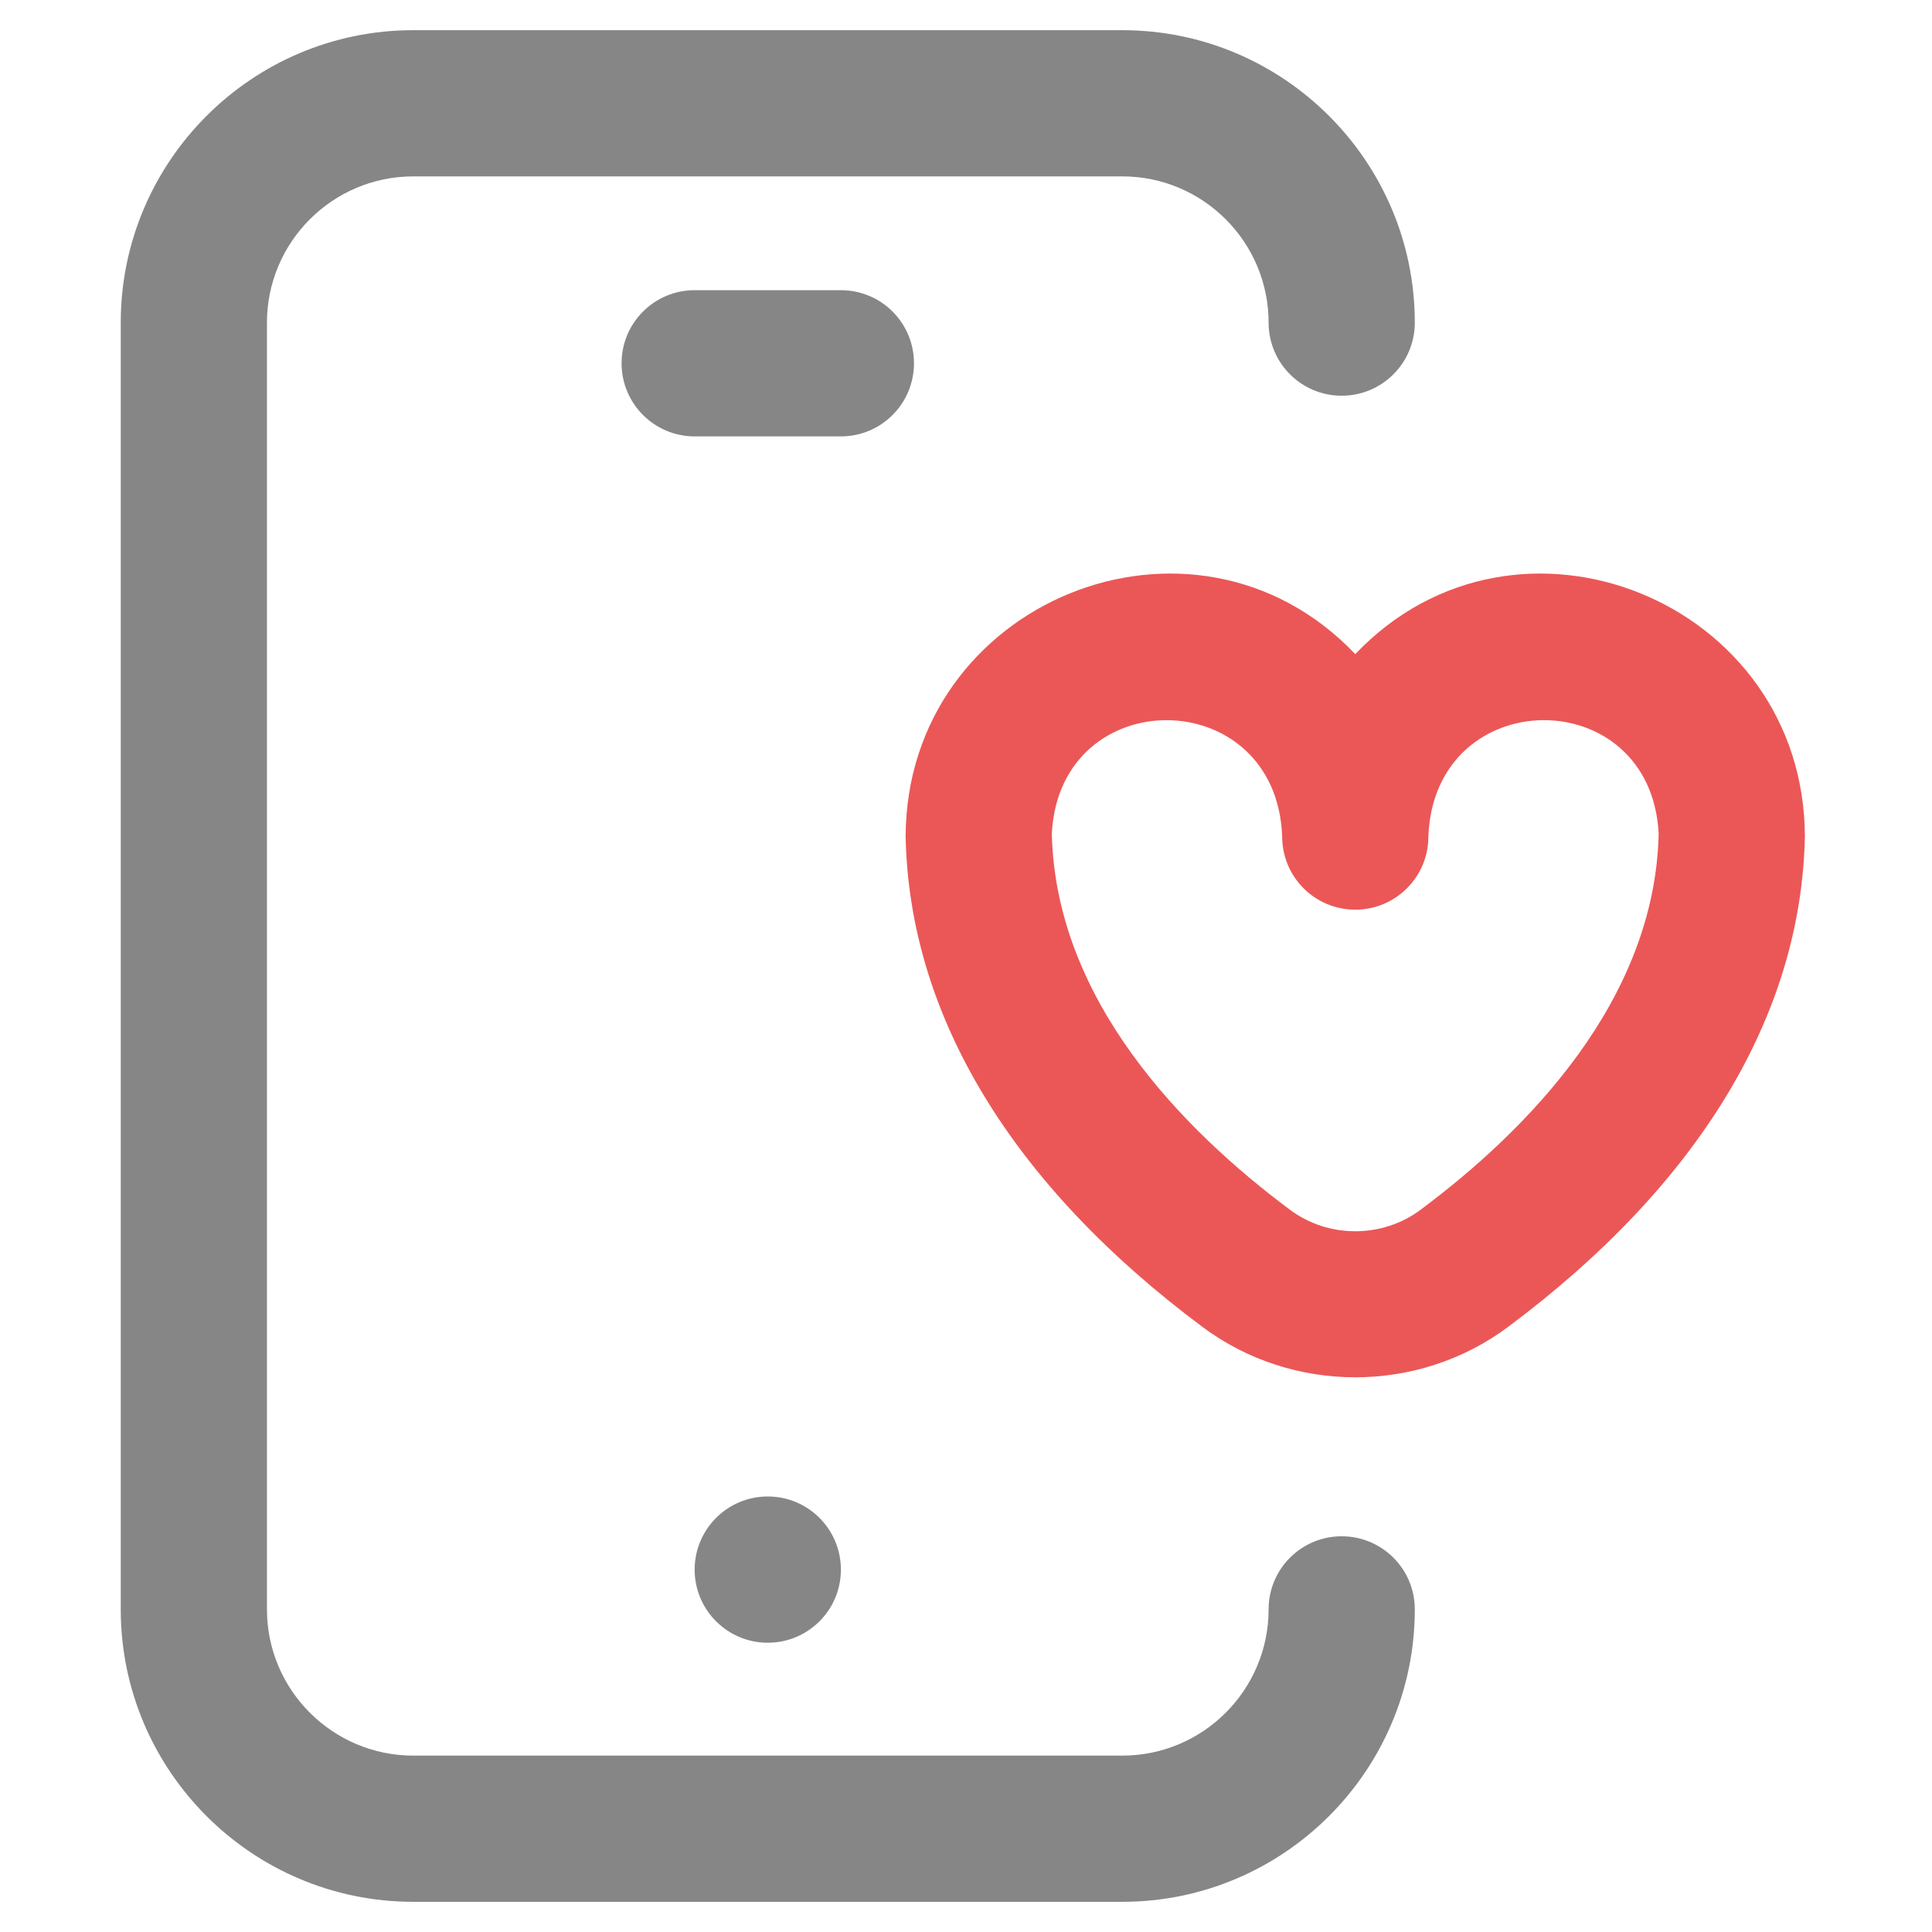
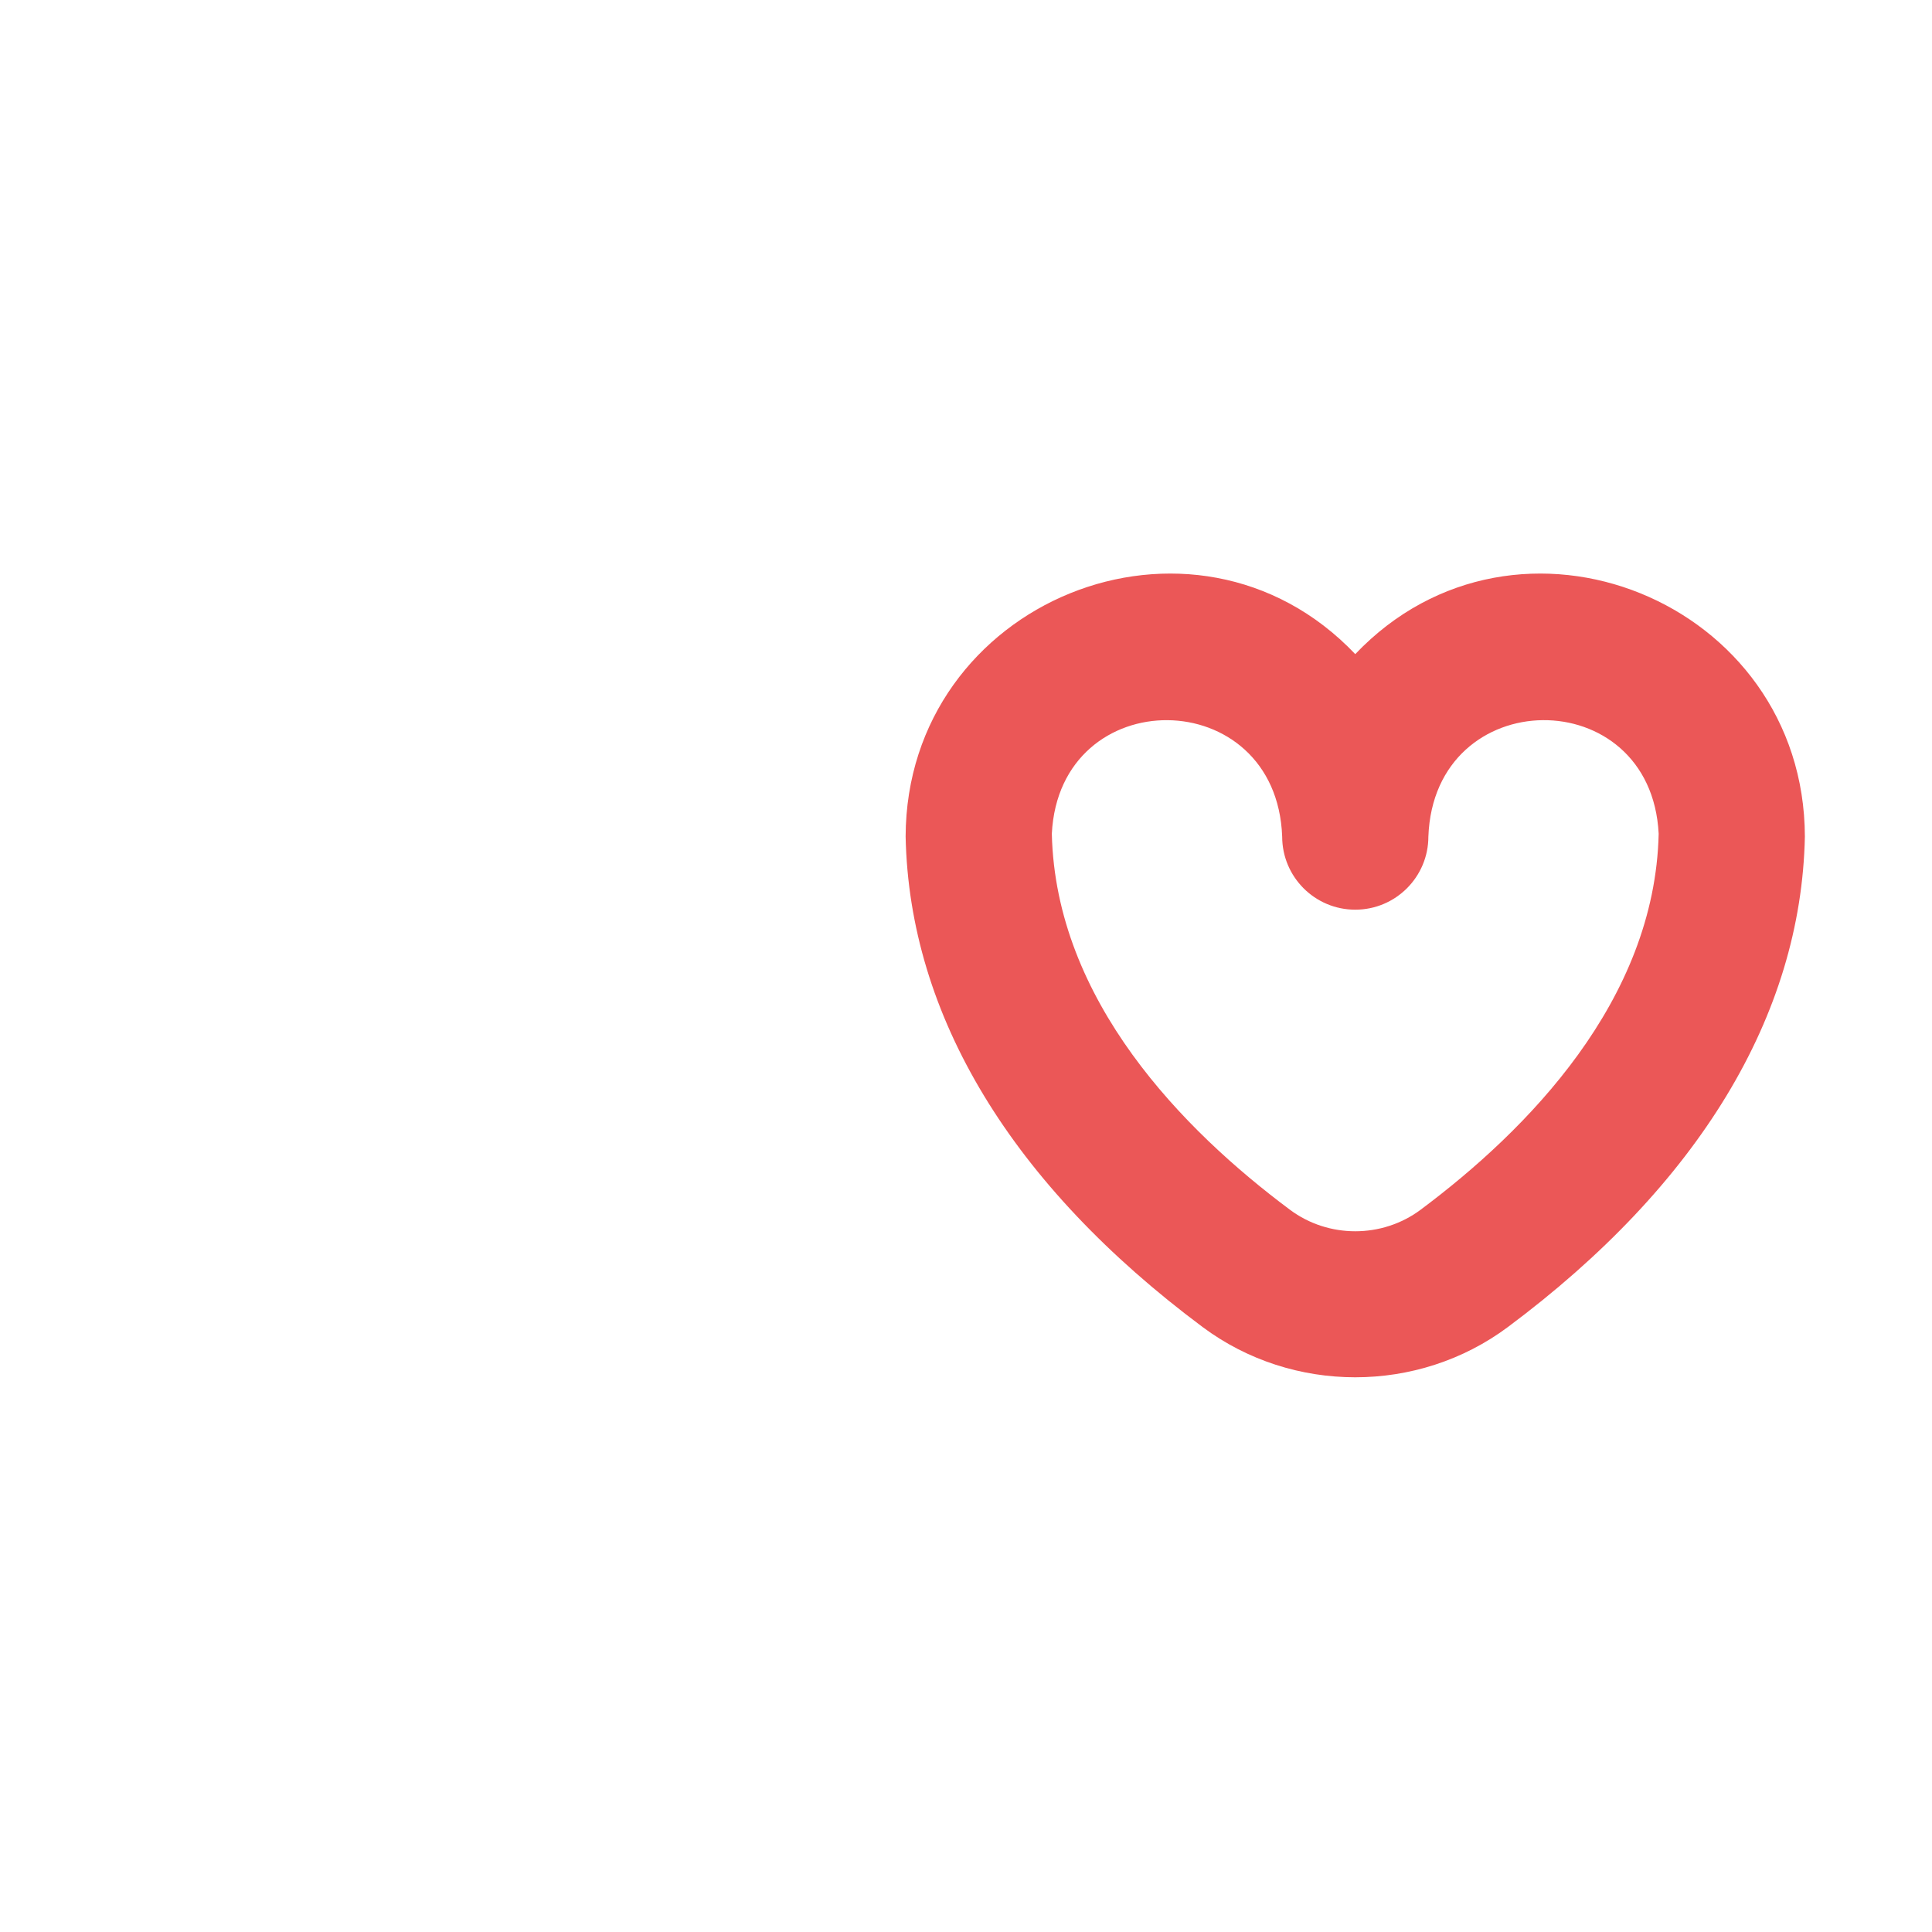
<svg xmlns="http://www.w3.org/2000/svg" width="40" height="40" viewBox="0 0 40 40" fill="none">
-   <path d="M29.292 33.32C29.292 36.659 26.576 39.375 23.237 39.375H8.555C5.216 39.375 2.5 36.659 2.5 33.32V6.68C2.5 3.341 5.216 0.625 8.555 0.625H23.237C26.576 0.625 29.292 3.341 29.292 6.68C29.292 7.516 28.614 8.193 27.778 8.193C26.942 8.193 26.265 7.516 26.265 6.68C26.265 5.011 24.907 3.652 23.237 3.652H8.555C6.886 3.652 5.527 5.011 5.527 6.68V33.32C5.527 34.989 6.886 36.348 8.555 36.348H23.237C24.907 36.348 26.265 34.989 26.265 33.32C26.265 32.484 26.942 31.807 27.778 31.807C28.614 31.807 29.292 32.484 29.292 33.32ZM14.382 32.497C14.382 33.333 15.06 34.011 15.896 34.011C16.732 34.011 17.41 33.333 17.41 32.497C17.41 31.661 16.732 30.983 15.896 30.983C15.06 30.983 14.382 31.661 14.382 32.497ZM18.923 7.521C18.923 6.685 18.246 6.008 17.41 6.008H14.382C13.546 6.008 12.869 6.685 12.869 7.521C12.869 8.357 13.546 9.035 14.382 9.035H17.41C18.246 9.035 18.923 8.357 18.923 7.521Z" fill="#868686" />
-   <path d="M18.75 17.32C18.75 17.31 18.75 17.33 18.75 17.32ZM37.368 17.32C37.293 21.03 35.166 24.533 31.219 27.475C29.358 28.862 26.76 28.862 24.899 27.475C20.952 24.533 18.825 21.03 18.75 17.32C18.765 12.441 24.714 10.027 28.059 13.543C31.406 10.026 37.355 12.443 37.368 17.32ZM34.341 17.262C34.18 14.098 29.691 14.135 29.573 17.32C29.573 18.156 28.895 18.834 28.059 18.834C27.223 18.834 26.546 18.156 26.546 17.32C26.427 14.134 21.936 14.1 21.777 17.262C21.856 20.717 24.501 23.402 26.709 25.048C27.504 25.64 28.614 25.64 29.41 25.048C31.617 23.402 34.263 20.717 34.341 17.262ZM37.368 17.32C37.368 17.31 37.368 17.33 37.368 17.32Z" fill="#EB5757" />
+   <path d="M18.75 17.32C18.75 17.31 18.75 17.33 18.75 17.32M37.368 17.32C37.293 21.03 35.166 24.533 31.219 27.475C29.358 28.862 26.76 28.862 24.899 27.475C20.952 24.533 18.825 21.03 18.75 17.32C18.765 12.441 24.714 10.027 28.059 13.543C31.406 10.026 37.355 12.443 37.368 17.32ZM34.341 17.262C34.18 14.098 29.691 14.135 29.573 17.32C29.573 18.156 28.895 18.834 28.059 18.834C27.223 18.834 26.546 18.156 26.546 17.32C26.427 14.134 21.936 14.1 21.777 17.262C21.856 20.717 24.501 23.402 26.709 25.048C27.504 25.64 28.614 25.64 29.41 25.048C31.617 23.402 34.263 20.717 34.341 17.262ZM37.368 17.32C37.368 17.31 37.368 17.33 37.368 17.32Z" fill="#EB5757" />
</svg>